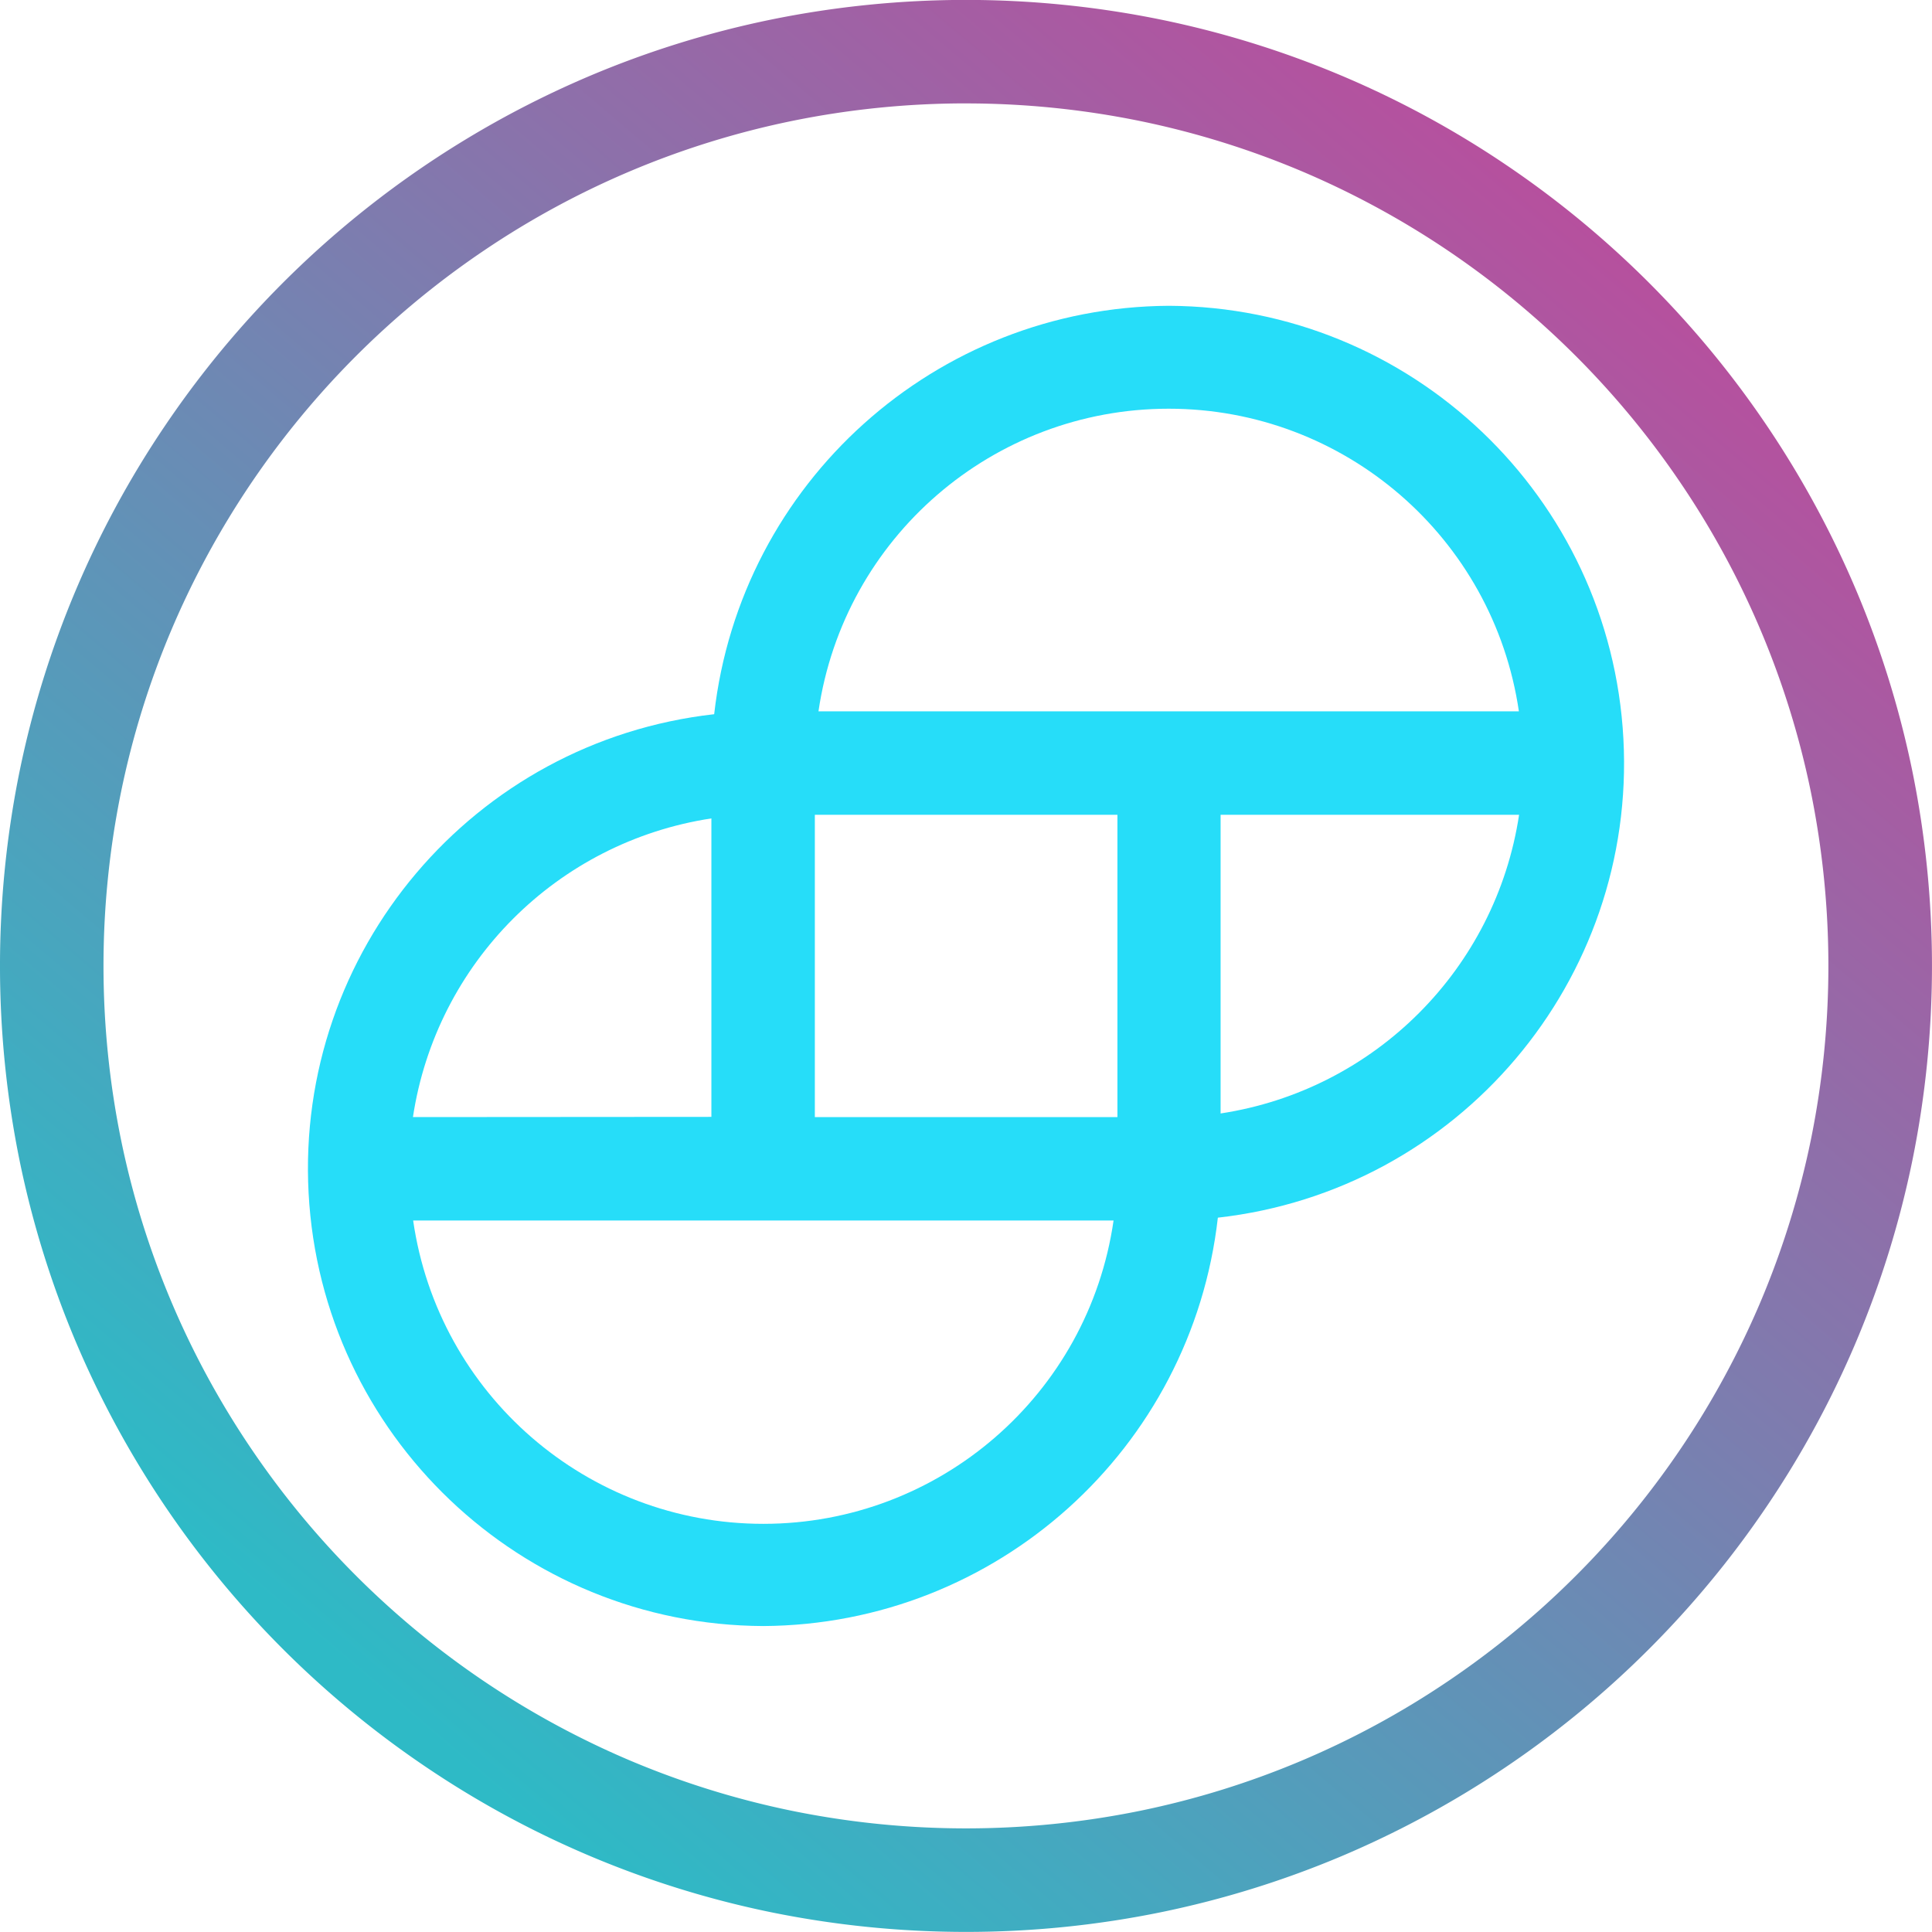
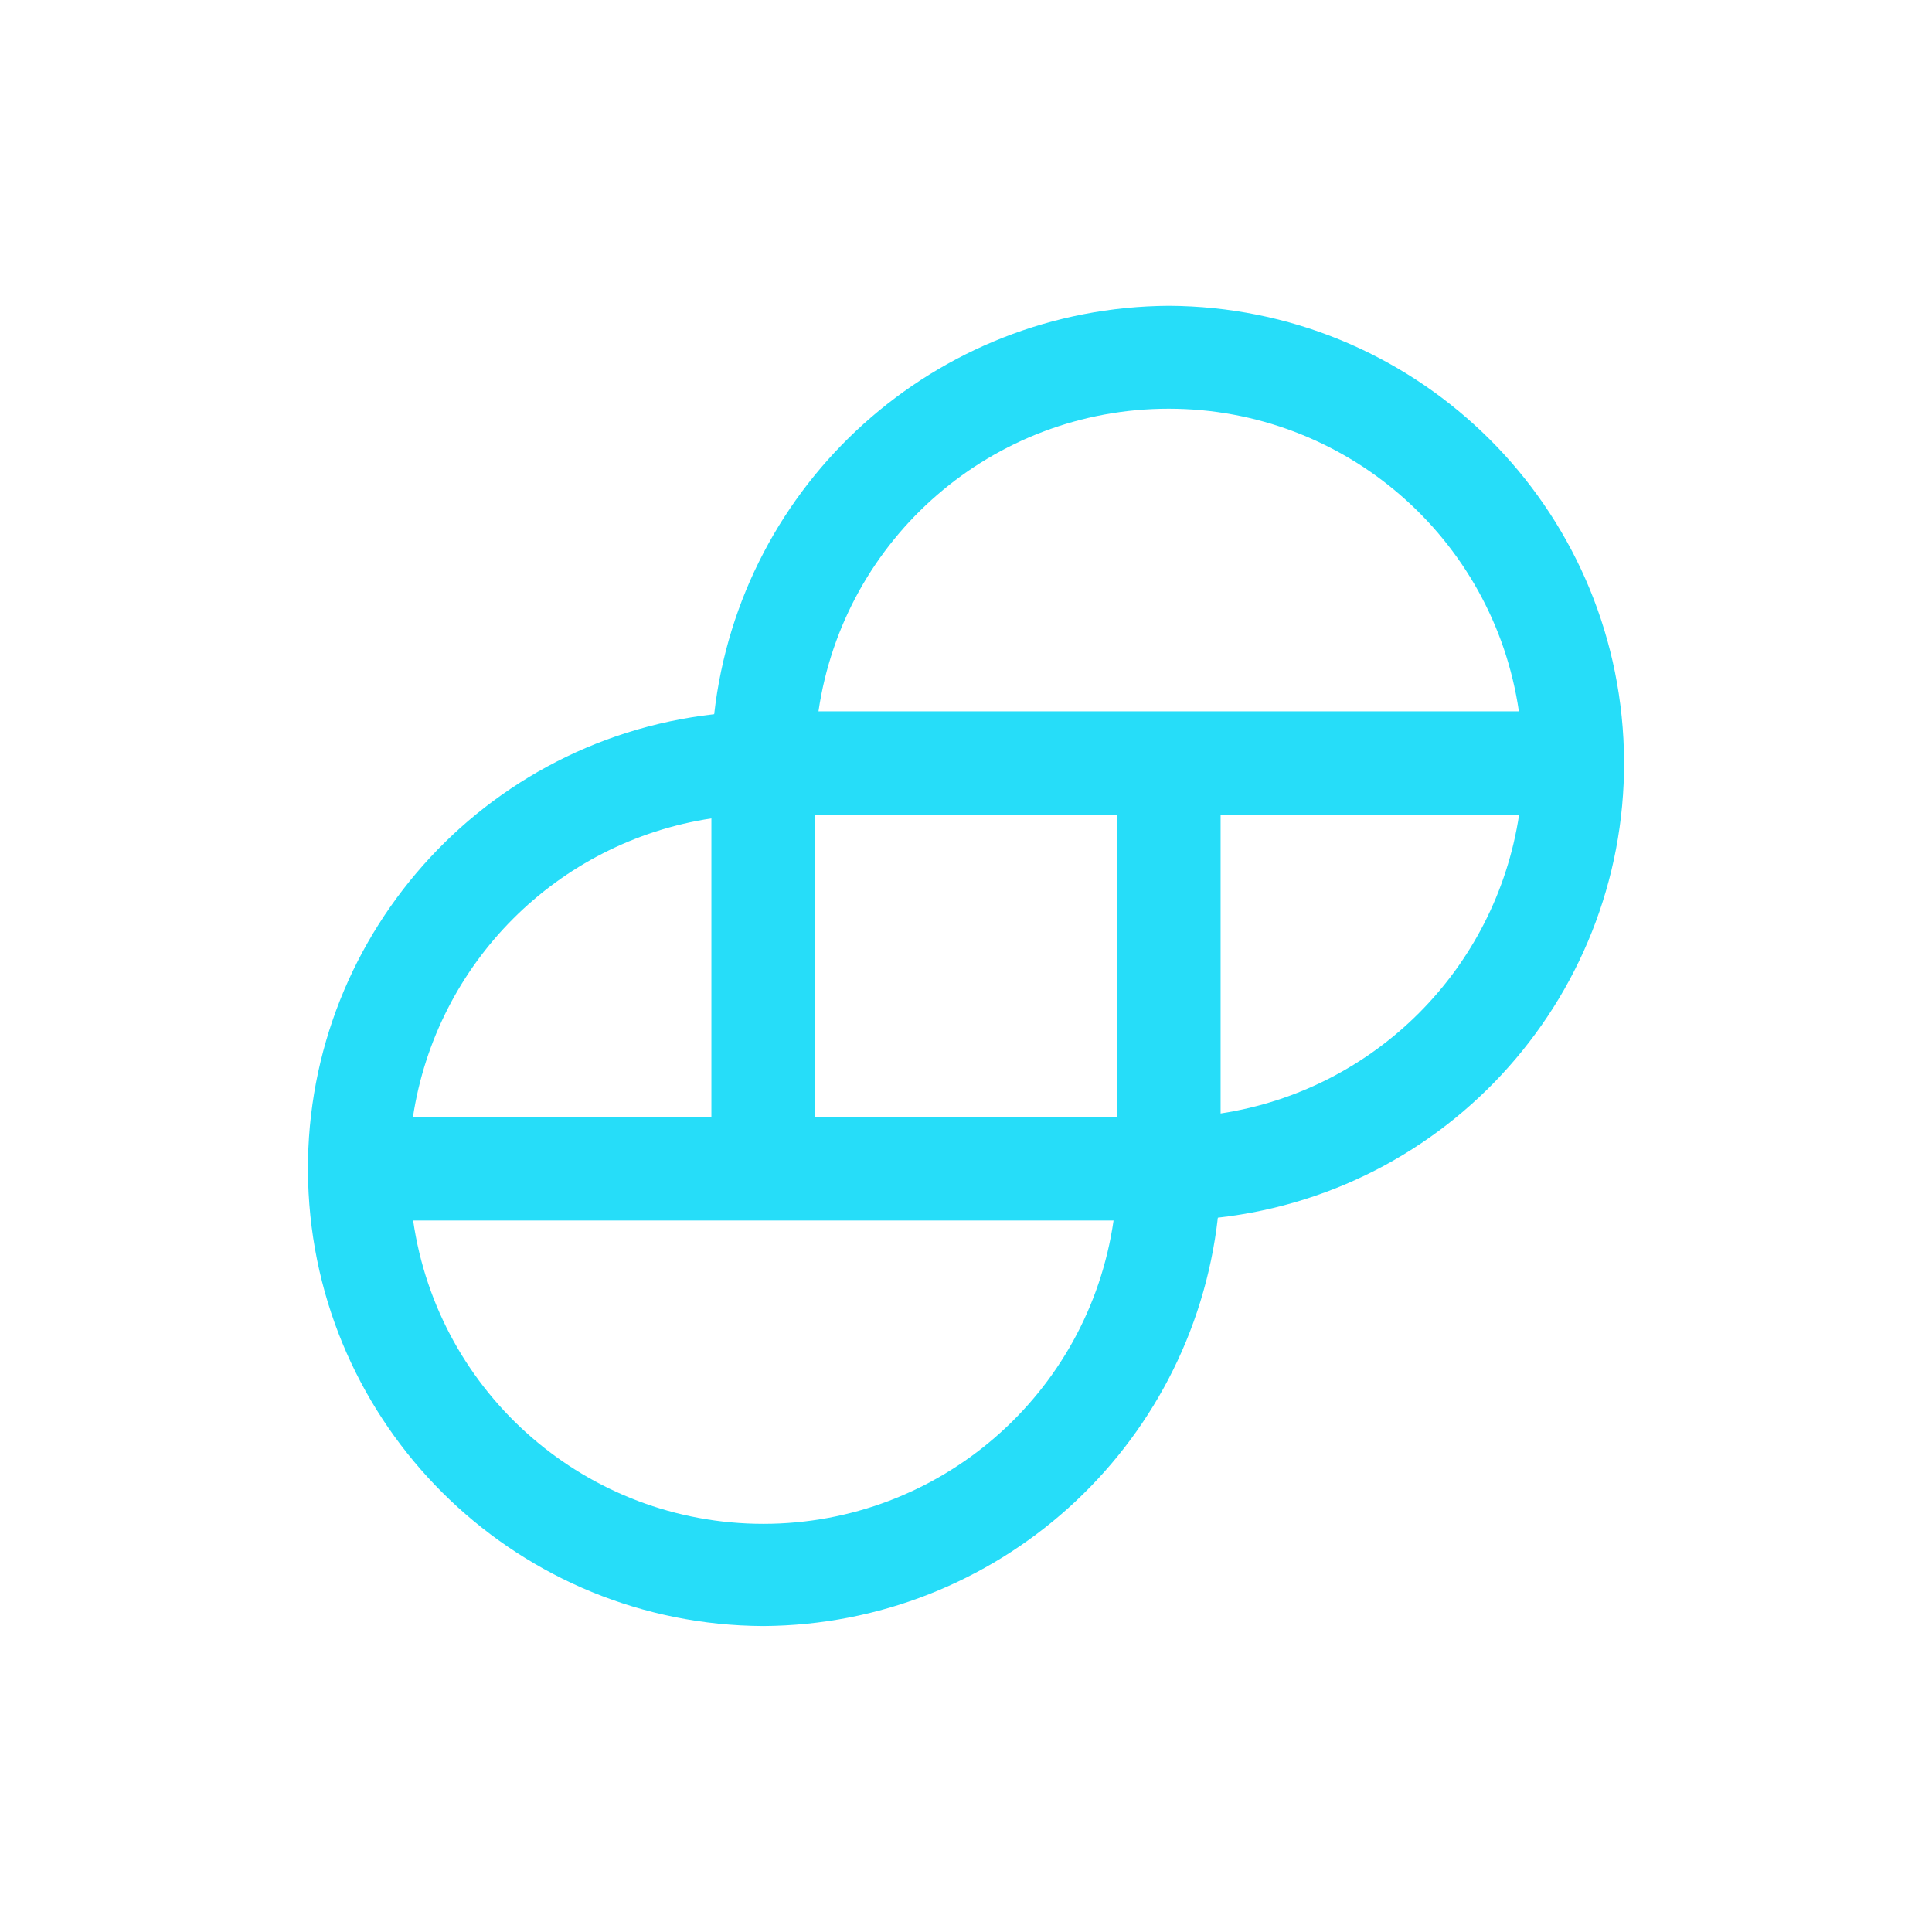
<svg xmlns="http://www.w3.org/2000/svg" width="250" height="250">
  <linearGradient id="a" x1="210.748" x2="51.499" y1="33.751" y2="221.501" gradientUnits="userSpaceOnUse">
    <stop offset="0" stop-color="#b6509e" />
    <stop offset="1" stop-color="#2ebac6" />
  </linearGradient>
-   <path fill="url(#a)" d="M124.996 249.988c-8.46 0-16.902-.851-25.195-2.539a124.337 124.337 0 0 1-44.696-18.812 125.346 125.346 0 0 1-45.289-54.992 124.396 124.396 0 0 1-7.28-23.461 126.334 126.334 0 0 1 0-50.383 124.398 124.398 0 0 1 18.808-44.696A125.387 125.387 0 0 1 76.34 9.813 124.287 124.287 0 0 1 99.8 2.53a126.19 126.19 0 0 1 50.384 0 124.34 124.34 0 0 1 44.699 18.805 125.358 125.358 0 0 1 45.285 55c3.2 7.559 5.64 15.418 7.289 23.457a126.19 126.19 0 0 1 0 50.383 124.388 124.388 0 0 1-18.809 44.699 125.378 125.378 0 0 1-54.996 45.29 124.584 124.584 0 0 1-23.46 7.284 125.788 125.788 0 0 1-25.196 2.54zm0-236.61c-7.555 0-15.09.759-22.492 2.27a110.94 110.94 0 0 0-39.91 16.793 111.936 111.936 0 0 0-40.43 49.106 110.947 110.947 0 0 0-6.504 20.95 112.684 112.684 0 0 0 0 44.983 111.027 111.027 0 0 0 16.797 39.907 111.97 111.97 0 0 0 49.102 40.437 111.112 111.112 0 0 0 20.949 6.5 112.704 112.704 0 0 0 44.988 0 110.89 110.89 0 0 0 39.906-16.797 111.946 111.946 0 0 0 40.422-49.097 111.41 111.41 0 0 0 6.504-20.95 112.846 112.846 0 0 0 0-44.988 111.027 111.027 0 0 0-16.797-39.906 111.937 111.937 0 0 0-49.097-40.43 111.321 111.321 0 0 0-20.95-6.504 112.69 112.69 0 0 0-22.492-2.27zm0 0" />
  <path fill="#26ddf9" d="M151.254 39.57c-30.168.172-55.445 22.871-58.84 52.848-31.148 3.504-54.164 30.691-52.48 61.992 1.687 31.3 27.484 55.86 58.828 56 30.164-.176 55.43-22.875 58.828-52.844 31.144-3.507 54.16-30.687 52.476-61.984-1.68-31.3-27.468-55.86-58.812-56.012zm45.316 65.86c-3.023 19.949-18.675 35.613-38.625 38.652V105.43zM53.434 144.55c3.023-19.948 18.675-35.613 38.62-38.648v38.621zm90.66 13.384c-3.25 22.527-22.555 39.25-45.317 39.25-22.761 0-42.066-16.723-45.316-39.25zm.5-52.504v39.12H105.44v-39.12zm51.976-13.383h-90.66c3.297-22.492 22.586-39.16 45.317-39.16 22.73 0 42.02 16.668 45.316 39.16zm0 0" />
</svg>